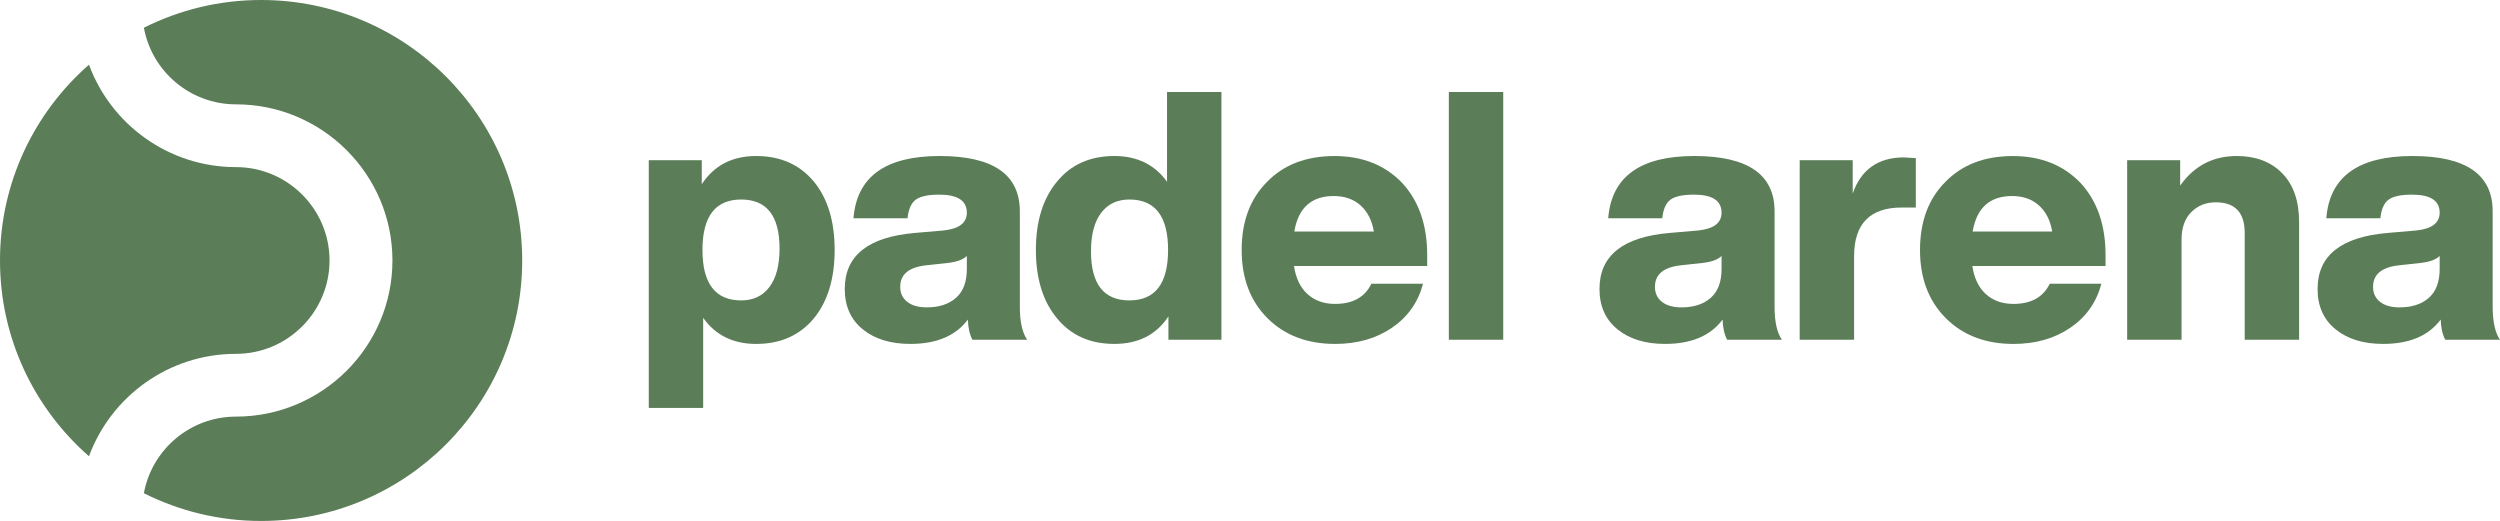
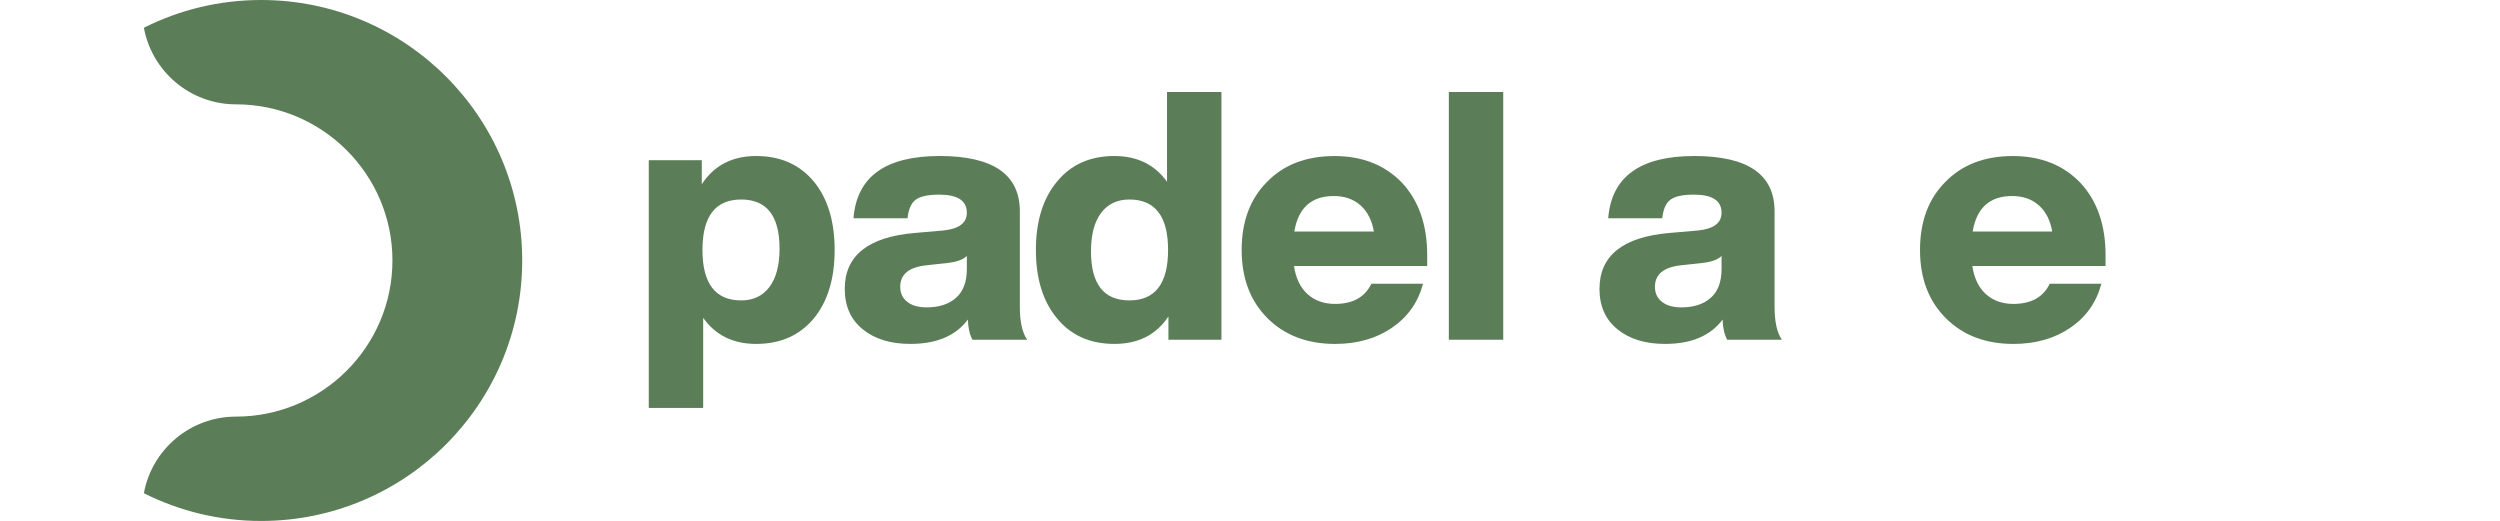
<svg xmlns="http://www.w3.org/2000/svg" id="Слой_1" x="0px" y="0px" viewBox="0 0 2326.48 484.8" style="enable-background:new 0 0 2326.48 484.8;" xml:space="preserve">
  <style type="text/css">	.st0{fill:#E9E2D5;}	.st1{fill:#2B2B2B;}	.st2{fill:#5B7D58;}</style>
  <g>
    <g>
      <path class="st2" d="M703.7,145.19c22.5,0,40.35,7.88,53.55,23.64c12.98,15.76,19.47,37.02,19.47,63.79   c0,26.77-6.49,48.03-19.47,63.79c-13.2,15.76-31.05,23.64-53.55,23.64c-21.42,0-37.87-8.09-49.33-24.28v83.86h-50.63V149.07h49.33   v22.34C664.53,153.93,681.41,145.19,703.7,145.19z M689.74,279.56c11.25,0,20.01-4.15,26.29-12.47   c6.27-8.31,9.41-20.24,9.41-35.78c0-30.44-11.9-45.65-35.7-45.65c-24.02,0-36.03,15.65-36.03,46.95   C653.72,263.91,665.72,279.56,689.74,279.56z" />
      <path class="st2" d="M955.88,316.15h-50.96c-2.6-4.96-4.01-11.22-4.22-18.78c-11.25,15.11-29.1,22.67-53.55,22.67   c-18.39,0-33.16-4.53-44.3-13.6c-11.15-9.07-16.72-21.58-16.72-37.56c0-31.08,21.85-48.46,65.56-52.13l26.29-2.27   c14.49-1.51,21.75-7.01,21.75-16.51c0-11.22-8.55-16.84-25.64-16.84c-10.39,0-17.69,1.57-21.91,4.69   c-4.22,3.13-6.77,8.9-7.63,17.32h-50.31c3.03-38.64,29.75-57.96,80.16-57.96c49.76,0,74.65,17.16,74.65,51.48v88.72   C949.06,299.42,951.33,309.67,955.88,316.15z M862.41,286.04c11.47,0,20.55-2.96,27.26-8.9c6.7-5.94,10.06-14.84,10.06-26.71   v-12.3c-3.03,3.24-8.66,5.4-16.88,6.47l-20.77,2.27c-16.23,1.73-24.34,8.42-24.34,20.08c0,5.83,2.16,10.47,6.49,13.92   C848.55,284.31,854.62,286.04,862.41,286.04z" />
      <path class="st2" d="M1086.03,169.15V85.61h50.63v230.54h-49.33v-21.69c-11.25,17.05-28.02,25.58-50.31,25.58   c-22.51,0-40.24-7.88-53.23-23.64c-13.2-15.76-19.8-37.02-19.8-63.79c0-26.76,6.6-48.03,19.8-63.79   c12.98-15.76,30.72-23.64,53.23-23.64C1058.22,145.19,1074.55,153.17,1086.03,169.15z M1050.97,279.56   c24.02,0,36.03-15.65,36.03-46.95c0-31.3-12.01-46.95-36.03-46.95c-11.25,0-20.02,4.16-26.29,12.47   c-6.28,8.31-9.41,20.24-9.41,35.78C1015.27,264.34,1027.17,279.56,1050.97,279.56z" />
      <path class="st2" d="M1328.14,237.47v10.04h-123.98c1.73,11.44,5.95,20.19,12.66,26.23c6.7,6.05,15.25,9.07,25.64,9.07   c16.44,0,27.69-6.26,33.75-18.78h48.04c-4.54,17.27-14.18,30.92-28.89,40.96c-14.72,10.04-32.35,15.06-52.9,15.06   c-25.96,0-46.95-7.98-62.96-23.96c-16.01-15.97-24.02-37.12-24.02-63.46c0-26.55,7.9-47.7,23.69-63.46   c15.58-15.97,36.46-23.96,62.64-23.96c25.96,0,46.95,8.31,62.96,24.93C1320.36,186.96,1328.14,209.41,1328.14,237.47z    M1241.16,182.42c-20.77,0-33,11.01-36.68,33.03h74c-1.73-10.36-5.84-18.45-12.33-24.28   C1259.66,185.34,1251.33,182.42,1241.16,182.42z" />
-       <path class="st2" d="M1398.9,316.15h-50.63V85.61h50.63V316.15z" />
+       <path class="st2" d="M1398.9,316.15h-50.63V85.61h50.63z" />
      <path class="st2" d="M1658.22,316.15h-50.96c-2.6-4.96-4.01-11.22-4.22-18.78c-11.25,15.11-29.1,22.67-53.55,22.67   c-18.39,0-33.16-4.53-44.3-13.6c-11.15-9.07-16.72-21.58-16.72-37.56c0-31.08,21.85-48.46,65.56-52.13l26.29-2.27   c14.49-1.51,21.75-7.01,21.75-16.51c0-11.22-8.55-16.84-25.64-16.84c-10.39,0-17.69,1.57-21.91,4.69   c-4.22,3.13-6.77,8.9-7.63,17.32h-50.3c3.03-38.64,29.75-57.96,80.16-57.96c49.76,0,74.65,17.16,74.65,51.48v88.72   C1651.4,299.42,1653.68,309.67,1658.22,316.15z M1564.75,286.04c11.47,0,20.55-2.96,27.26-8.9c6.7-5.94,10.06-14.84,10.06-26.71   v-12.3c-3.03,3.24-8.66,5.4-16.88,6.47l-20.77,2.27c-16.23,1.73-24.34,8.42-24.34,20.08c0,5.83,2.16,10.47,6.49,13.92   C1550.9,284.31,1556.96,286.04,1564.75,286.04z" />
-       <path class="st2" d="M1771.81,146.48c0.86,0,4.54,0.22,11.04,0.65v45.98h-12.98c-29.65,0-44.46,15.11-44.46,45.33v77.71h-50.63   V149.07h49.33v31.08C1731.89,157.71,1747.8,146.48,1771.81,146.48z" />
      <path class="st2" d="M1959.41,237.47v10.04h-123.98c1.73,11.44,5.95,20.19,12.66,26.23c6.7,6.05,15.25,9.07,25.64,9.07   c16.44,0,27.69-6.26,33.75-18.78h48.04c-4.54,17.27-14.18,30.92-28.89,40.96c-14.72,10.04-32.35,15.06-52.9,15.06   c-25.96,0-46.95-7.98-62.96-23.96c-16.01-15.97-24.02-37.12-24.02-63.46c0-26.55,7.9-47.7,23.69-63.46   c15.58-15.97,36.46-23.96,62.64-23.96c25.96,0,46.95,8.31,62.96,24.93C1951.62,186.96,1959.41,209.41,1959.41,237.47z    M1872.43,182.42c-20.77,0-33,11.01-36.68,33.03h74c-1.73-10.36-5.84-18.45-12.33-24.28   C1890.93,185.34,1882.59,182.42,1872.43,182.42z" />
-       <path class="st2" d="M2081.44,145.19c17.74,0,31.86,5.34,42.35,16.03c10.49,10.69,15.74,25.85,15.74,45.49v109.44h-50.63v-99.4   c0-18.99-8.98-28.49-26.94-28.49c-9.09,0-16.66,3.02-22.72,9.07c-6.06,6.05-9.09,14.57-9.09,25.58v93.25h-50.63V149.07h49.33   v23.64C2041.85,154.36,2059.37,145.19,2081.44,145.19z" />
-       <path class="st2" d="M2326.48,316.15h-50.96c-2.6-4.96-4.01-11.22-4.22-18.78c-11.25,15.11-29.1,22.67-53.55,22.67   c-18.39,0-33.16-4.53-44.3-13.6c-11.15-9.07-16.72-21.58-16.72-37.56c0-31.08,21.85-48.46,65.56-52.13l26.29-2.27   c14.49-1.51,21.75-7.01,21.75-16.51c0-11.22-8.55-16.84-25.64-16.84c-10.39,0-17.69,1.57-21.91,4.69   c-4.22,3.13-6.77,8.9-7.63,17.32h-50.31c3.03-38.64,29.75-57.96,80.16-57.96c49.76,0,74.65,17.16,74.65,51.48v88.72   C2319.67,299.42,2321.94,309.67,2326.48,316.15z M2233.01,286.04c11.47,0,20.55-2.96,27.26-8.9c6.7-5.94,10.06-14.84,10.06-26.71   v-12.3c-3.03,3.24-8.66,5.4-16.88,6.47l-20.77,2.27c-16.23,1.73-24.34,8.42-24.34,20.08c0,5.83,2.16,10.47,6.49,13.92   C2219.16,284.31,2225.22,286.04,2233.01,286.04z" />
    </g>
    <g>
-       <path class="st2" d="M219.56,329.29c48.02,0,87.09-38.98,87.09-86.89s-39.07-86.89-87.09-86.89   c-62.71,0-116.28-39.74-136.76-95.31C32.07,104.64,0,169.76,0,242.4S32.07,380.17,82.8,424.6   C103.27,369.03,156.85,329.29,219.56,329.29z" />
      <path class="st2" d="M242.98,0c-39.24,0-76.27,9.34-109.08,25.81c7.39,40.49,42.97,71.29,85.66,71.29   c80.31,0,145.64,65.18,145.64,145.3s-65.33,145.3-145.64,145.3c-42.69,0-78.27,30.8-85.66,71.29   c32.81,16.48,69.84,25.81,109.08,25.81c134.19,0,242.98-108.53,242.98-242.4S377.17,0,242.98,0z" />
    </g>
  </g>
</svg>